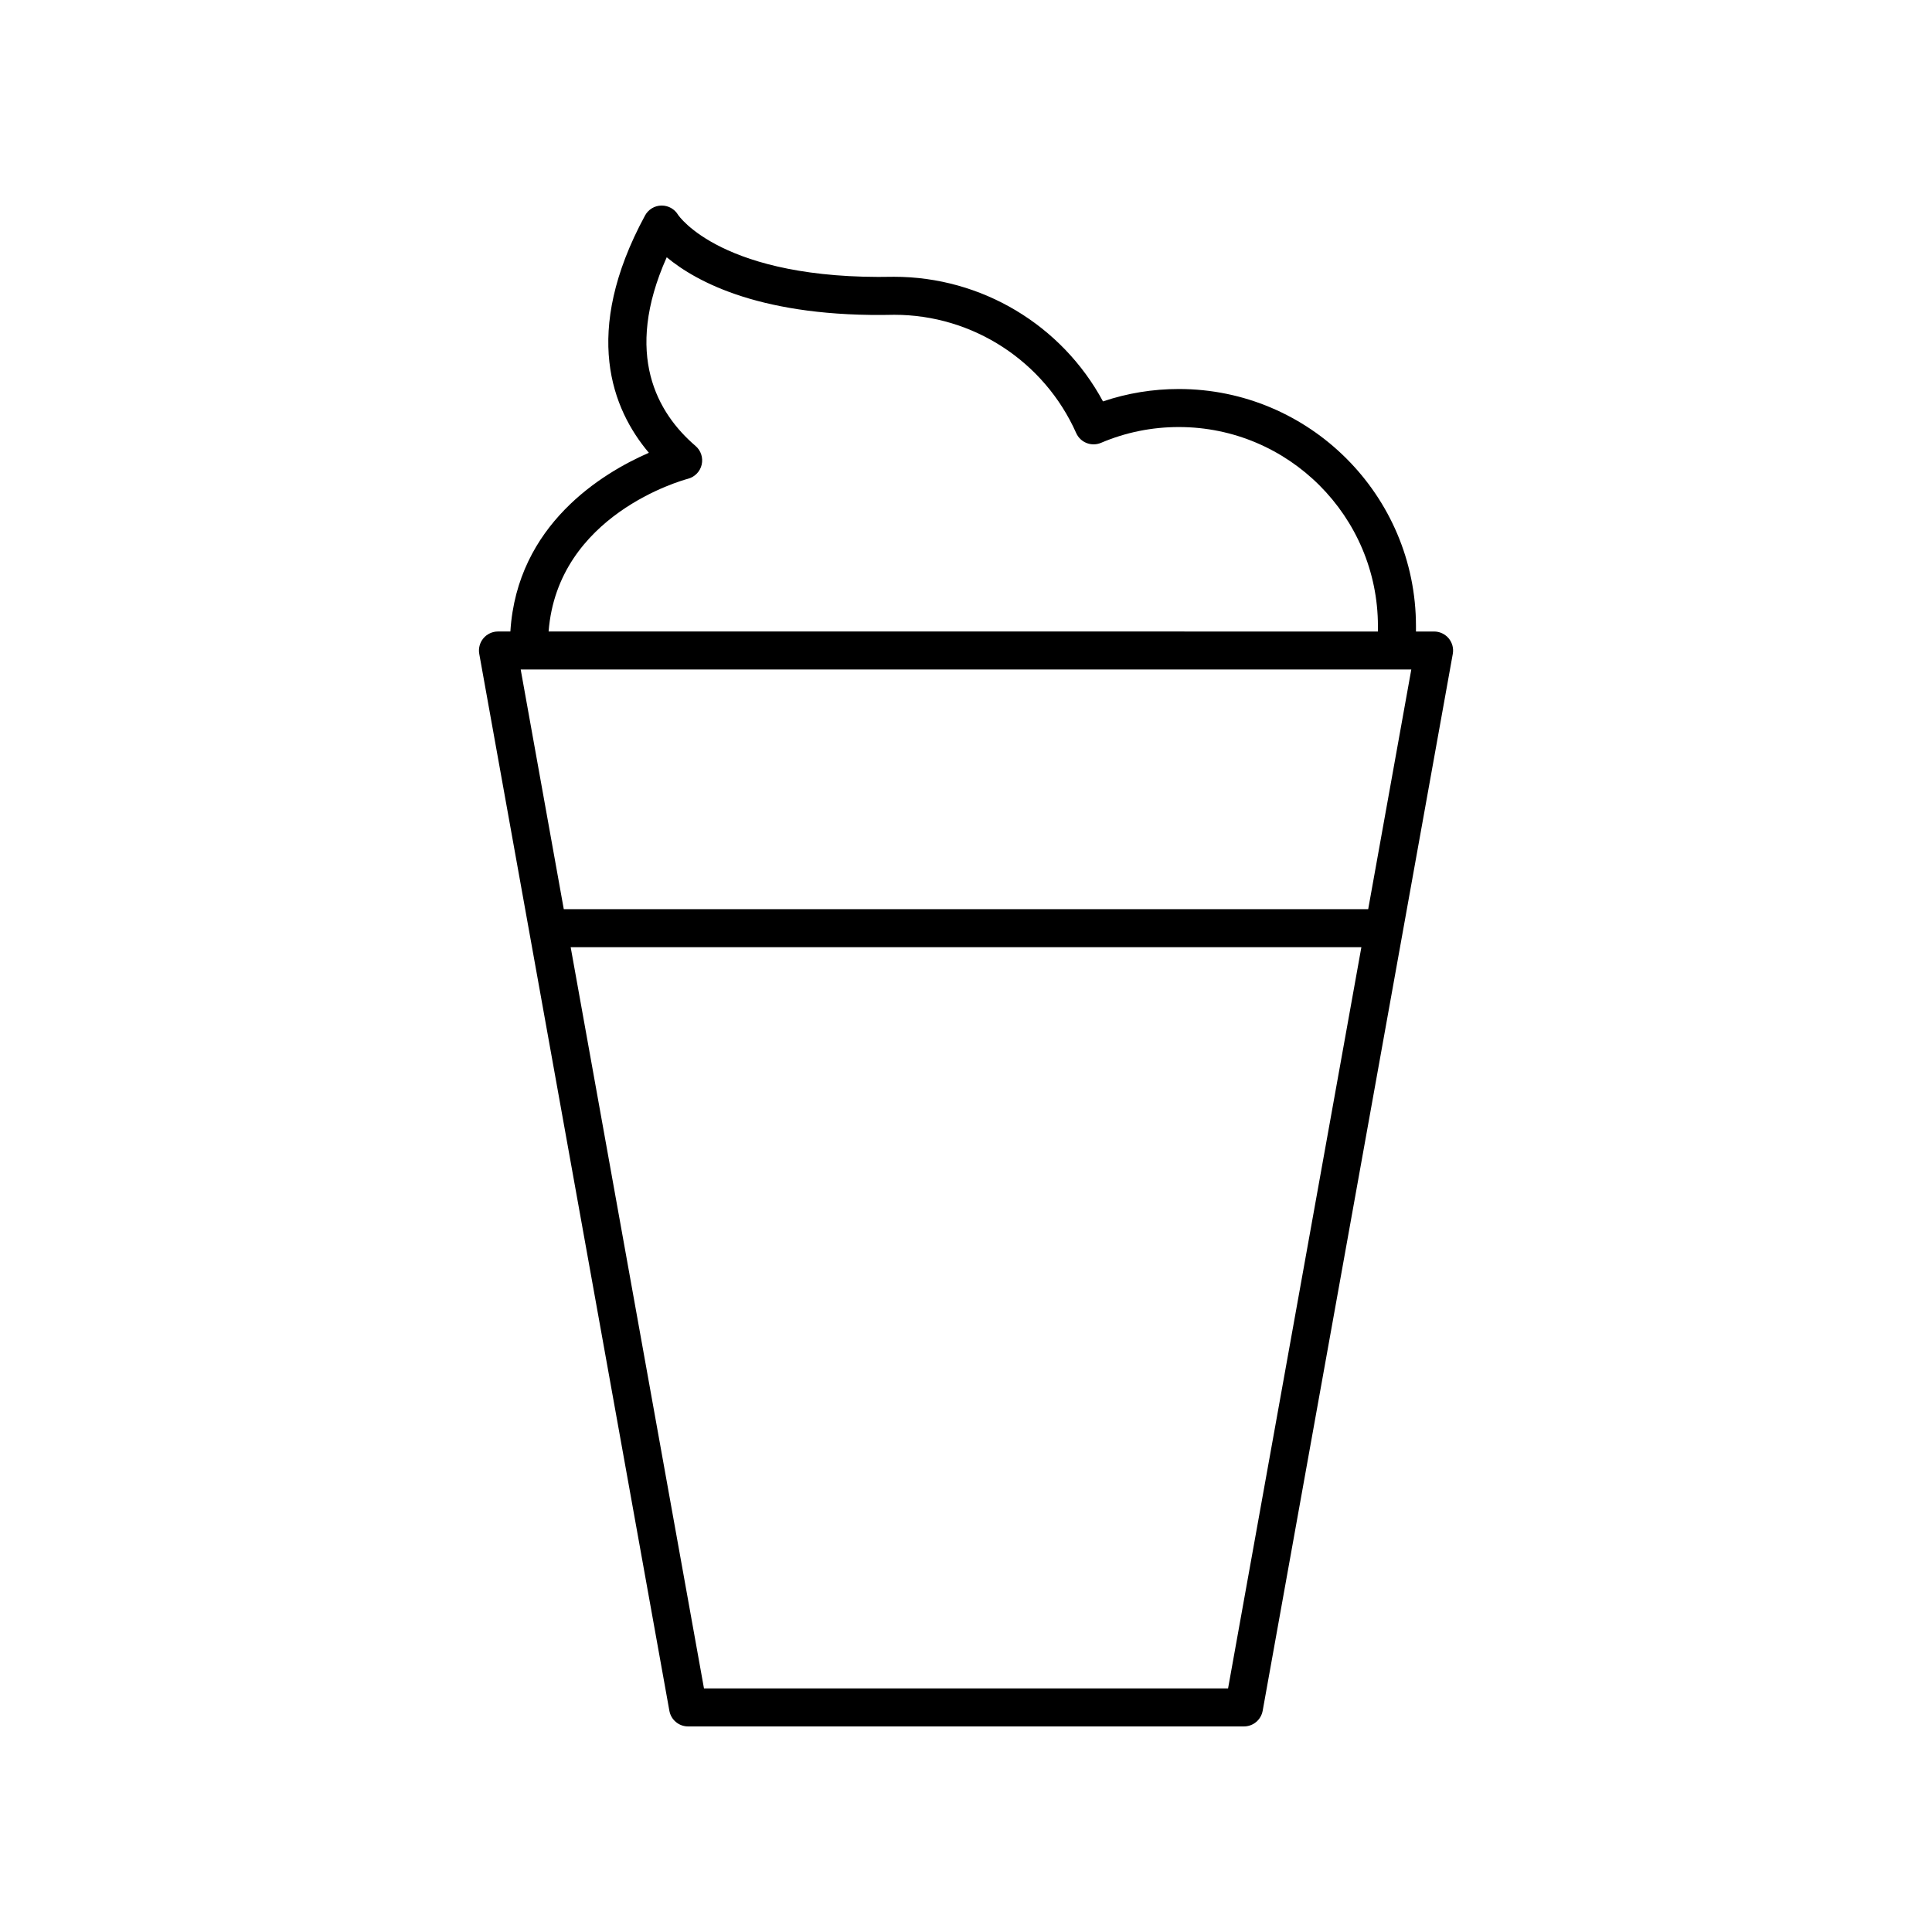
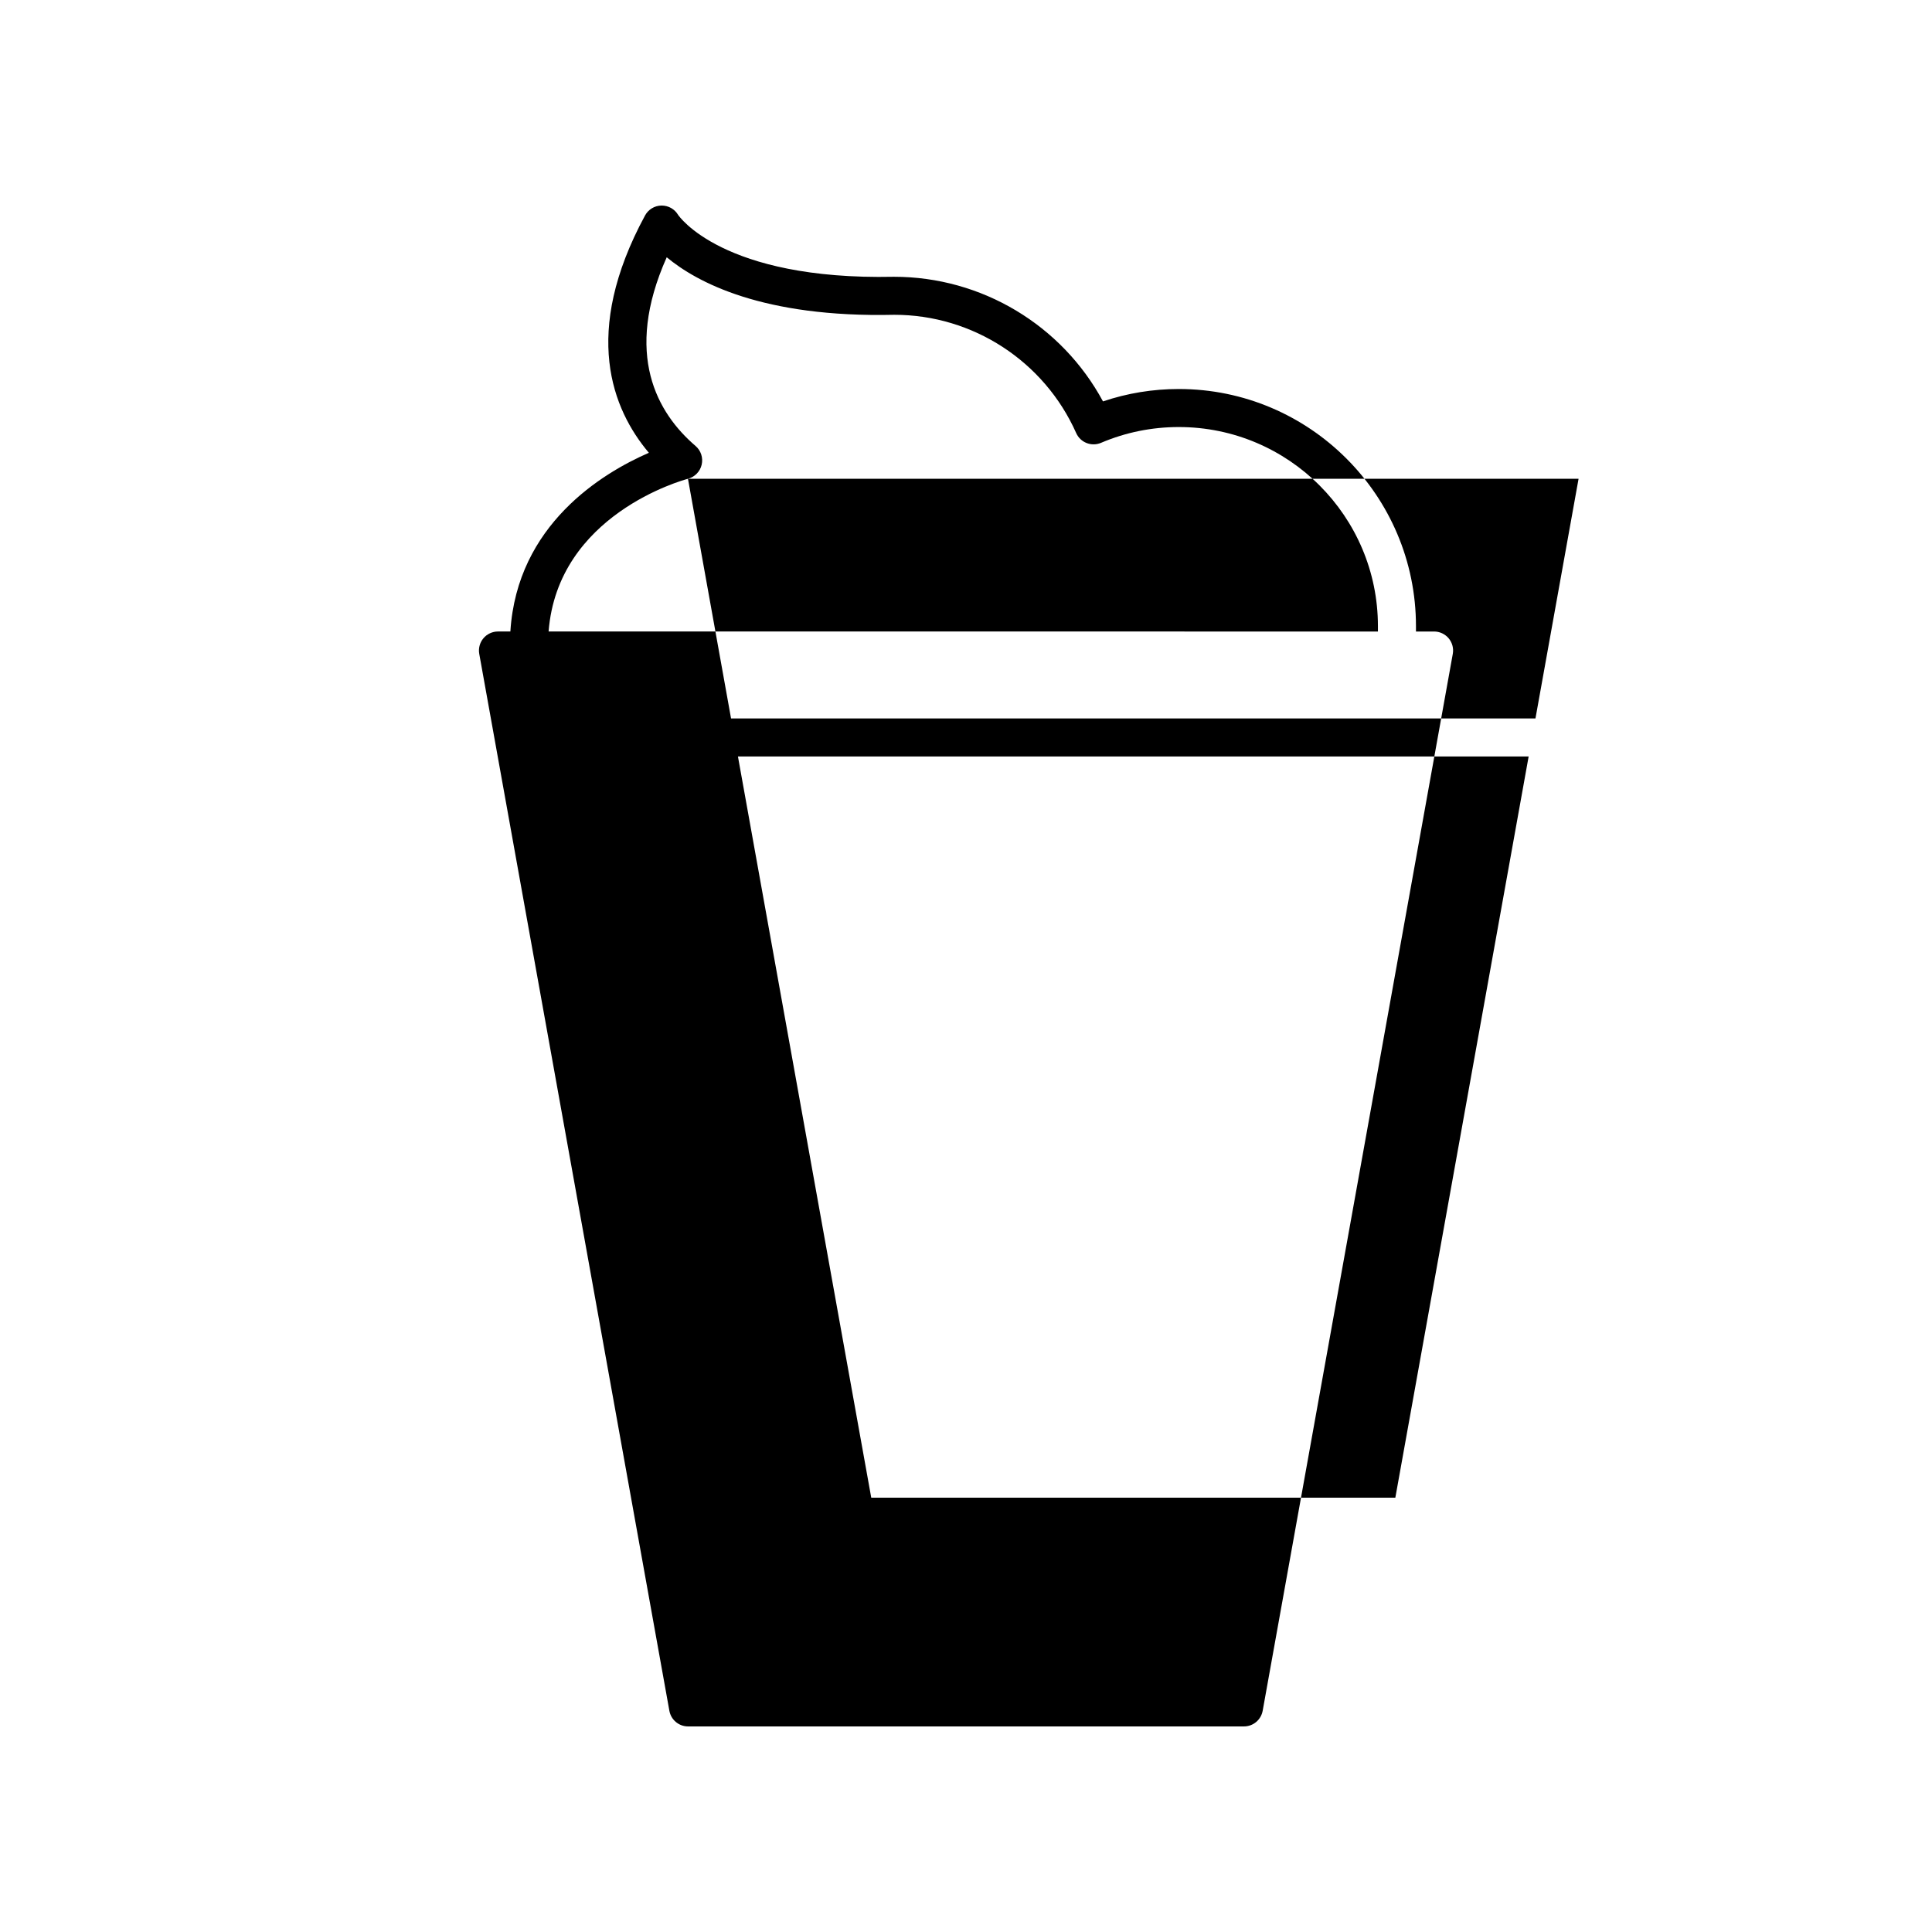
<svg xmlns="http://www.w3.org/2000/svg" fill="#000000" width="800px" height="800px" version="1.1" viewBox="144 144 512 512">
-   <path d="m326.34 601.52h147.32c2.441 0 4.527-1.746 4.961-4.144l50.383-280.09c0.266-1.469-0.137-2.981-1.094-4.125-0.961-1.145-2.375-1.805-3.867-1.805h-4.797v-1.418c0-34.652-28.191-62.848-62.844-62.848-6.902 0-13.645 1.105-20.098 3.285-10.906-20.211-32.129-33.031-55.402-33.027-45.562 0.973-57.137-16.309-57.203-16.41-0.91-1.531-2.559-2.465-4.336-2.465h-0.098c-1.816 0.035-3.469 1.047-4.328 2.641-16.859 31.125-8.676 51.41 1.023 62.879-12.316 5.352-34.941 19.039-36.707 47.359h-3.285c-1.492 0-2.906 0.66-3.867 1.805-0.953 1.145-1.359 2.656-1.094 4.125l50.383 280.09c0.43 2.402 2.516 4.148 4.953 4.148zm-0.023-330.64c1.812-0.477 3.219-1.918 3.637-3.746 0.418-1.824-0.203-3.734-1.629-4.953-10.109-8.668-19.141-24.215-7.637-50.004 7.938 6.59 25.383 16.051 60.32 15.246 20.797 0 39.715 12.301 48.195 31.344 1.117 2.516 4.051 3.656 6.574 2.59 6.527-2.777 13.473-4.188 20.621-4.188 29.098 0 52.766 23.672 52.766 52.77v1.418l-219.78-0.008c2.402-30.953 35.473-40.086 36.934-40.469zm-44.328 50.543h236.02l-11.422 63.512h-213.18zm222.79 73.59-35.328 196.43h-138.89l-35.328-196.43z" />
+   <path d="m326.34 601.52h147.32c2.441 0 4.527-1.746 4.961-4.144l50.383-280.09c0.266-1.469-0.137-2.981-1.094-4.125-0.961-1.145-2.375-1.805-3.867-1.805h-4.797v-1.418c0-34.652-28.191-62.848-62.844-62.848-6.902 0-13.645 1.105-20.098 3.285-10.906-20.211-32.129-33.031-55.402-33.027-45.562 0.973-57.137-16.309-57.203-16.41-0.91-1.531-2.559-2.465-4.336-2.465h-0.098c-1.816 0.035-3.469 1.047-4.328 2.641-16.859 31.125-8.676 51.41 1.023 62.879-12.316 5.352-34.941 19.039-36.707 47.359h-3.285c-1.492 0-2.906 0.66-3.867 1.805-0.953 1.145-1.359 2.656-1.094 4.125l50.383 280.09c0.43 2.402 2.516 4.148 4.953 4.148zm-0.023-330.64c1.812-0.477 3.219-1.918 3.637-3.746 0.418-1.824-0.203-3.734-1.629-4.953-10.109-8.668-19.141-24.215-7.637-50.004 7.938 6.59 25.383 16.051 60.32 15.246 20.797 0 39.715 12.301 48.195 31.344 1.117 2.516 4.051 3.656 6.574 2.59 6.527-2.777 13.473-4.188 20.621-4.188 29.098 0 52.766 23.672 52.766 52.77v1.418l-219.78-0.008c2.402-30.953 35.473-40.086 36.934-40.469zh236.02l-11.422 63.512h-213.18zm222.79 73.59-35.328 196.43h-138.89l-35.328-196.43z" />
</svg>